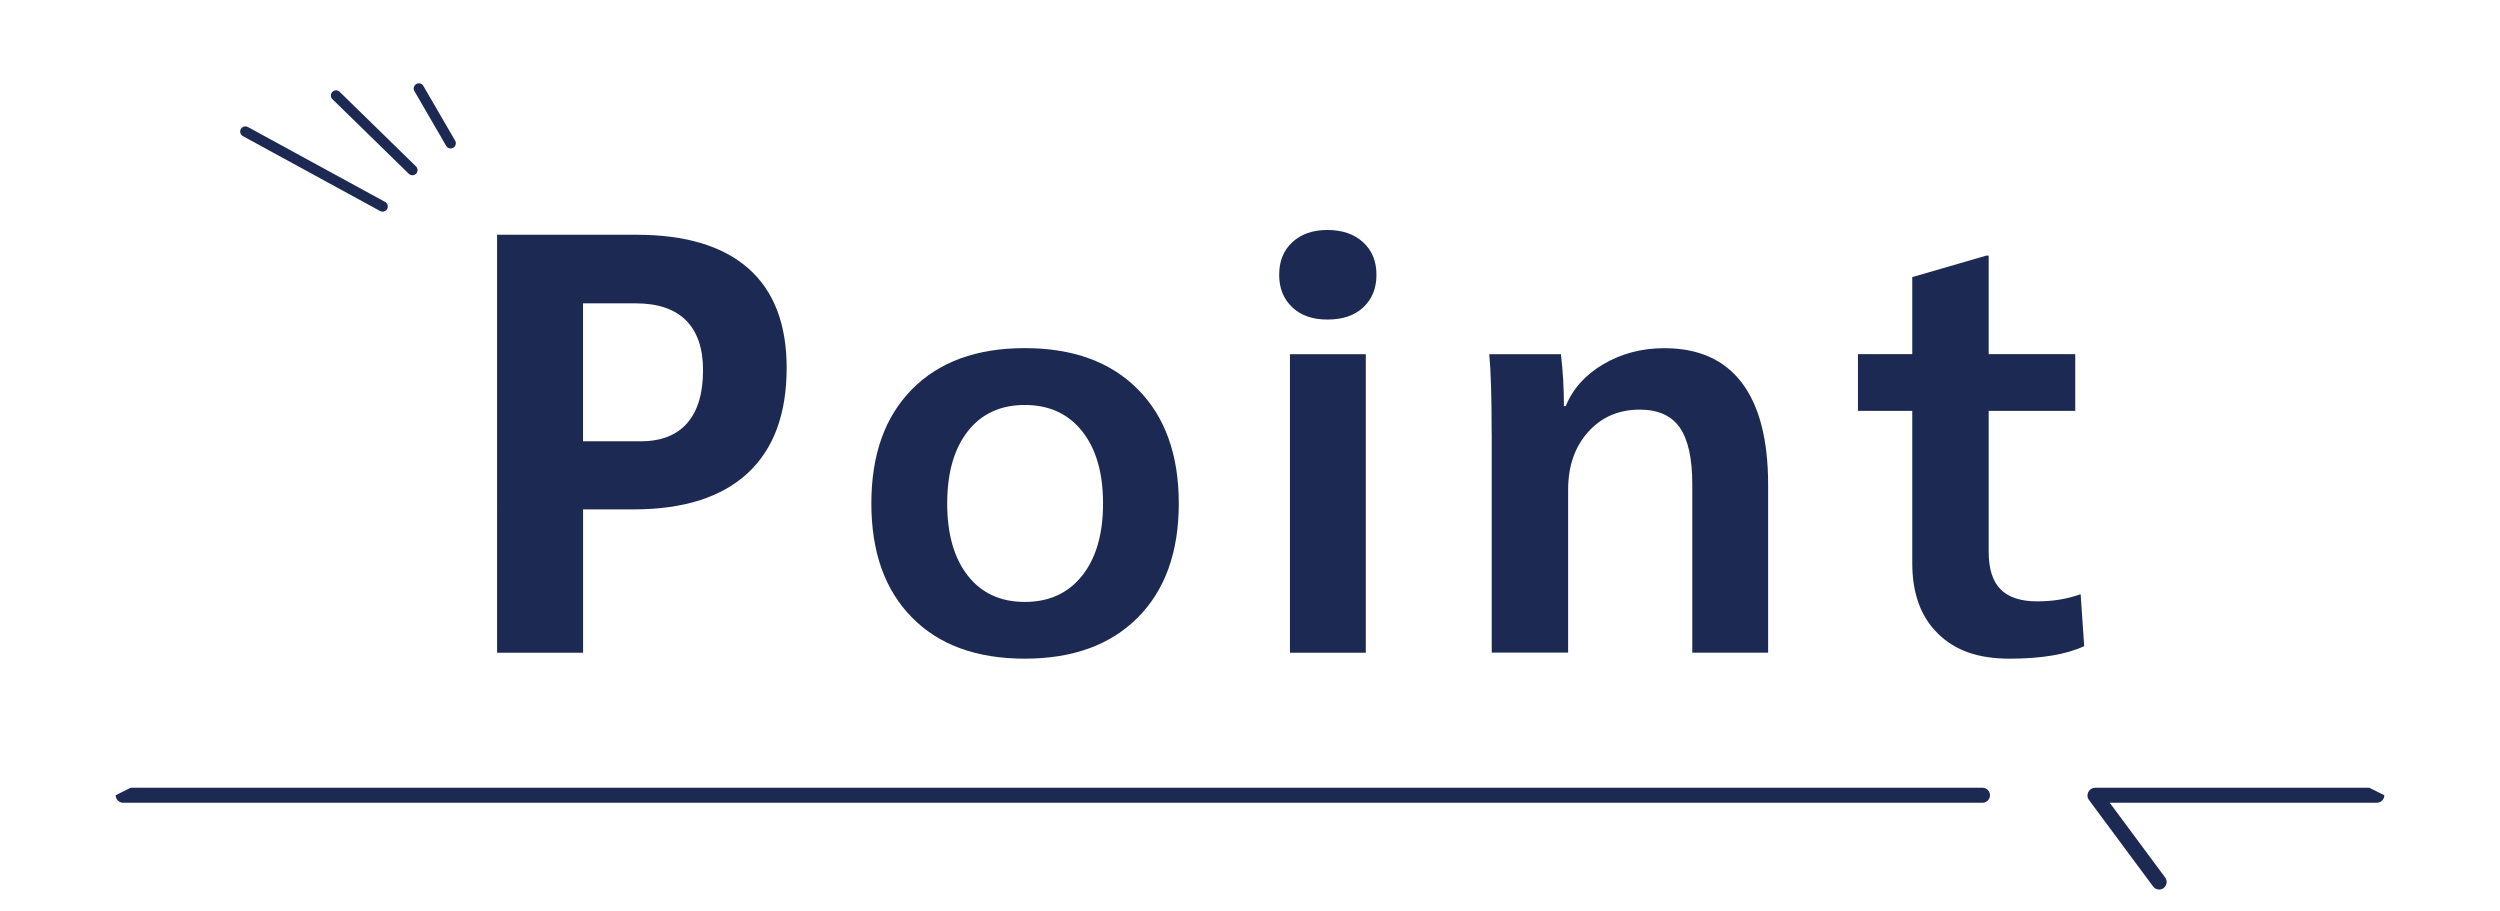
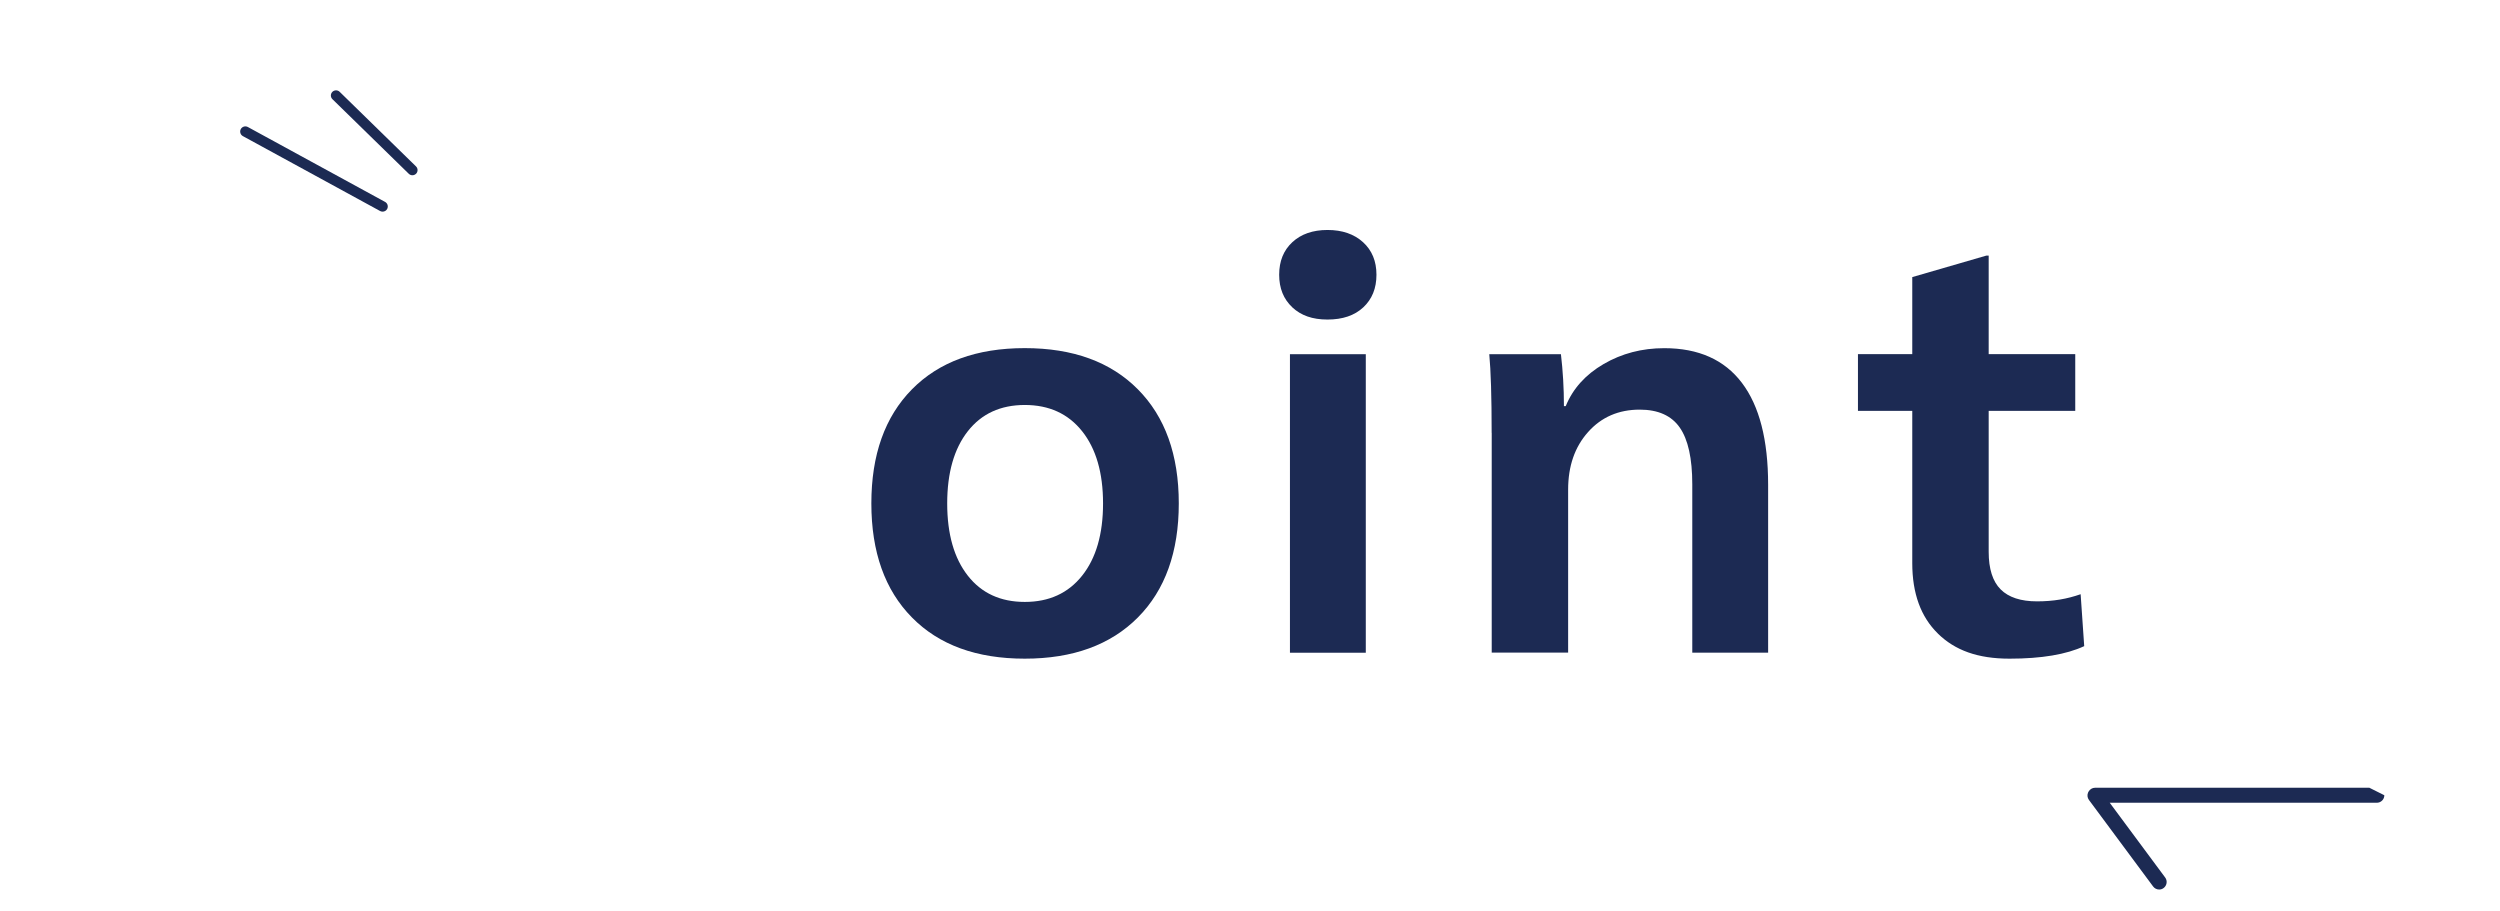
<svg xmlns="http://www.w3.org/2000/svg" id="_レイヤー_1" viewBox="0 0 482.87 176.05">
  <defs>
    <style>.cls-1{fill:#1c2a53;}</style>
  </defs>
-   <path class="cls-1" d="M96.01,45.34h26.87c9.53,0,16.76,2.17,21.68,6.52,4.92,4.34,7.38,10.74,7.38,19.2,0,8.92-2.52,15.7-7.55,20.35-5.04,4.65-12.4,6.98-22.08,6.98h-9.69v27.68h-16.61V45.34ZM123.68,85.24c4,0,7.01-1.17,9.05-3.52,2.04-2.34,3.06-5.75,3.06-10.21,0-4.23-1.1-7.44-3.29-9.63-2.19-2.19-5.44-3.29-9.74-3.29h-10.15v26.64h11.07Z" />
  <path class="cls-1" d="M176.14,119.26c-5.23-5.3-7.84-12.65-7.84-22.03s2.61-16.72,7.84-22.03c5.23-5.3,12.49-7.96,21.79-7.96s16.59,2.65,21.85,7.96c5.26,5.3,7.9,12.65,7.9,22.03s-2.63,16.72-7.9,22.03c-5.27,5.3-12.55,7.96-21.85,7.96s-16.57-2.65-21.79-7.96ZM209.01,111.19c2.69-3.38,4.04-8.03,4.04-13.95s-1.35-10.57-4.04-13.95c-2.69-3.38-6.38-5.07-11.07-5.07s-8.36,1.69-11.01,5.07c-2.65,3.38-3.98,8.03-3.98,13.95s1.33,10.57,3.98,13.95c2.65,3.38,6.32,5.07,11.01,5.07s8.38-1.69,11.07-5.07Z" />
  <path class="cls-1" d="M249.61,59.36c-1.69-1.58-2.54-3.67-2.54-6.29s.84-4.71,2.54-6.29c1.69-1.57,3.96-2.36,6.8-2.36s5.13.79,6.86,2.36c1.73,1.58,2.59,3.67,2.59,6.29s-.85,4.71-2.54,6.29c-1.69,1.58-4,2.36-6.92,2.36s-5.11-.79-6.8-2.36ZM249.15,68.41h14.65v57.66h-14.65v-57.66Z" />
  <path class="cls-1" d="M288.11,83.63c0-7-.16-12.07-.46-15.22h13.84c.38,3.23.58,6.57.58,10.03h.35c1.38-3.38,3.82-6.09,7.32-8.13,3.5-2.04,7.4-3.06,11.71-3.06,6.61,0,11.61,2.23,14.99,6.69,3.38,4.46,5.07,11.03,5.07,19.72v32.4h-14.65v-32.52c0-5-.81-8.65-2.42-10.96-1.61-2.31-4.19-3.46-7.73-3.46-4.08,0-7.4,1.44-9.97,4.32-2.58,2.88-3.86,6.59-3.86,11.13v31.48h-14.76v-42.44Z" />
  <path class="cls-1" d="M374.31,122.38c-3.31-3.23-4.96-7.76-4.96-13.61v-29.41h-10.49v-10.96h10.49v-14.88l14.3-4.15h.46v19.03h16.72v10.96h-16.72v27.21c0,3.31.77,5.73,2.31,7.27,1.54,1.54,3.88,2.31,7.03,2.31s5.8-.46,8.42-1.38l.69,10.03c-3.46,1.61-8.27,2.42-14.42,2.42s-10.53-1.61-13.84-4.84Z" />
-   <path class="cls-1" d="M382.9,152.15H25.24l-2.9,1.45c0,.8.65,1.45,1.45,1.45h359.12c.8,0,1.45-.65,1.45-1.45s-.65-1.45-1.45-1.45Z" />
  <path class="cls-1" d="M457.63,152.15h-52.96c-.53,0-1,.29-1.25.72-.02.04-.05.08-.07.12,0,.02-.02.04-.03.06-.21.46-.17,1.02.15,1.45l12.4,16.72c.28.38.72.59,1.17.59.3,0,.6-.09.86-.29.64-.48.78-1.39.3-2.03l-10.71-14.44h51.59c.8,0,1.45-.65,1.45-1.45l-2.9-1.45Z" />
  <path class="cls-1" d="M73.9,40.88c-.16,0-.33-.04-.48-.12l-26.51-14.47c-.48-.26-.66-.87-.4-1.36.27-.48.87-.66,1.36-.4l26.51,14.47c.48.26.66.87.4,1.36-.18.33-.52.52-.88.52Z" />
  <path class="cls-1" d="M79.66,33.85c-.25,0-.5-.09-.7-.28l-14.75-14.41c-.4-.39-.4-1.02-.02-1.41.39-.39,1.02-.4,1.41-.02l14.75,14.41c.4.39.4,1.02.02,1.41-.2.2-.46.3-.72.3Z" />
-   <path class="cls-1" d="M87.05,28.68c-.34,0-.68-.18-.87-.5l-6.14-10.58c-.28-.48-.11-1.09.36-1.37.48-.28,1.09-.12,1.37.36l6.14,10.58c.28.48.11,1.09-.36,1.37-.16.09-.33.13-.5.13Z" />
</svg>